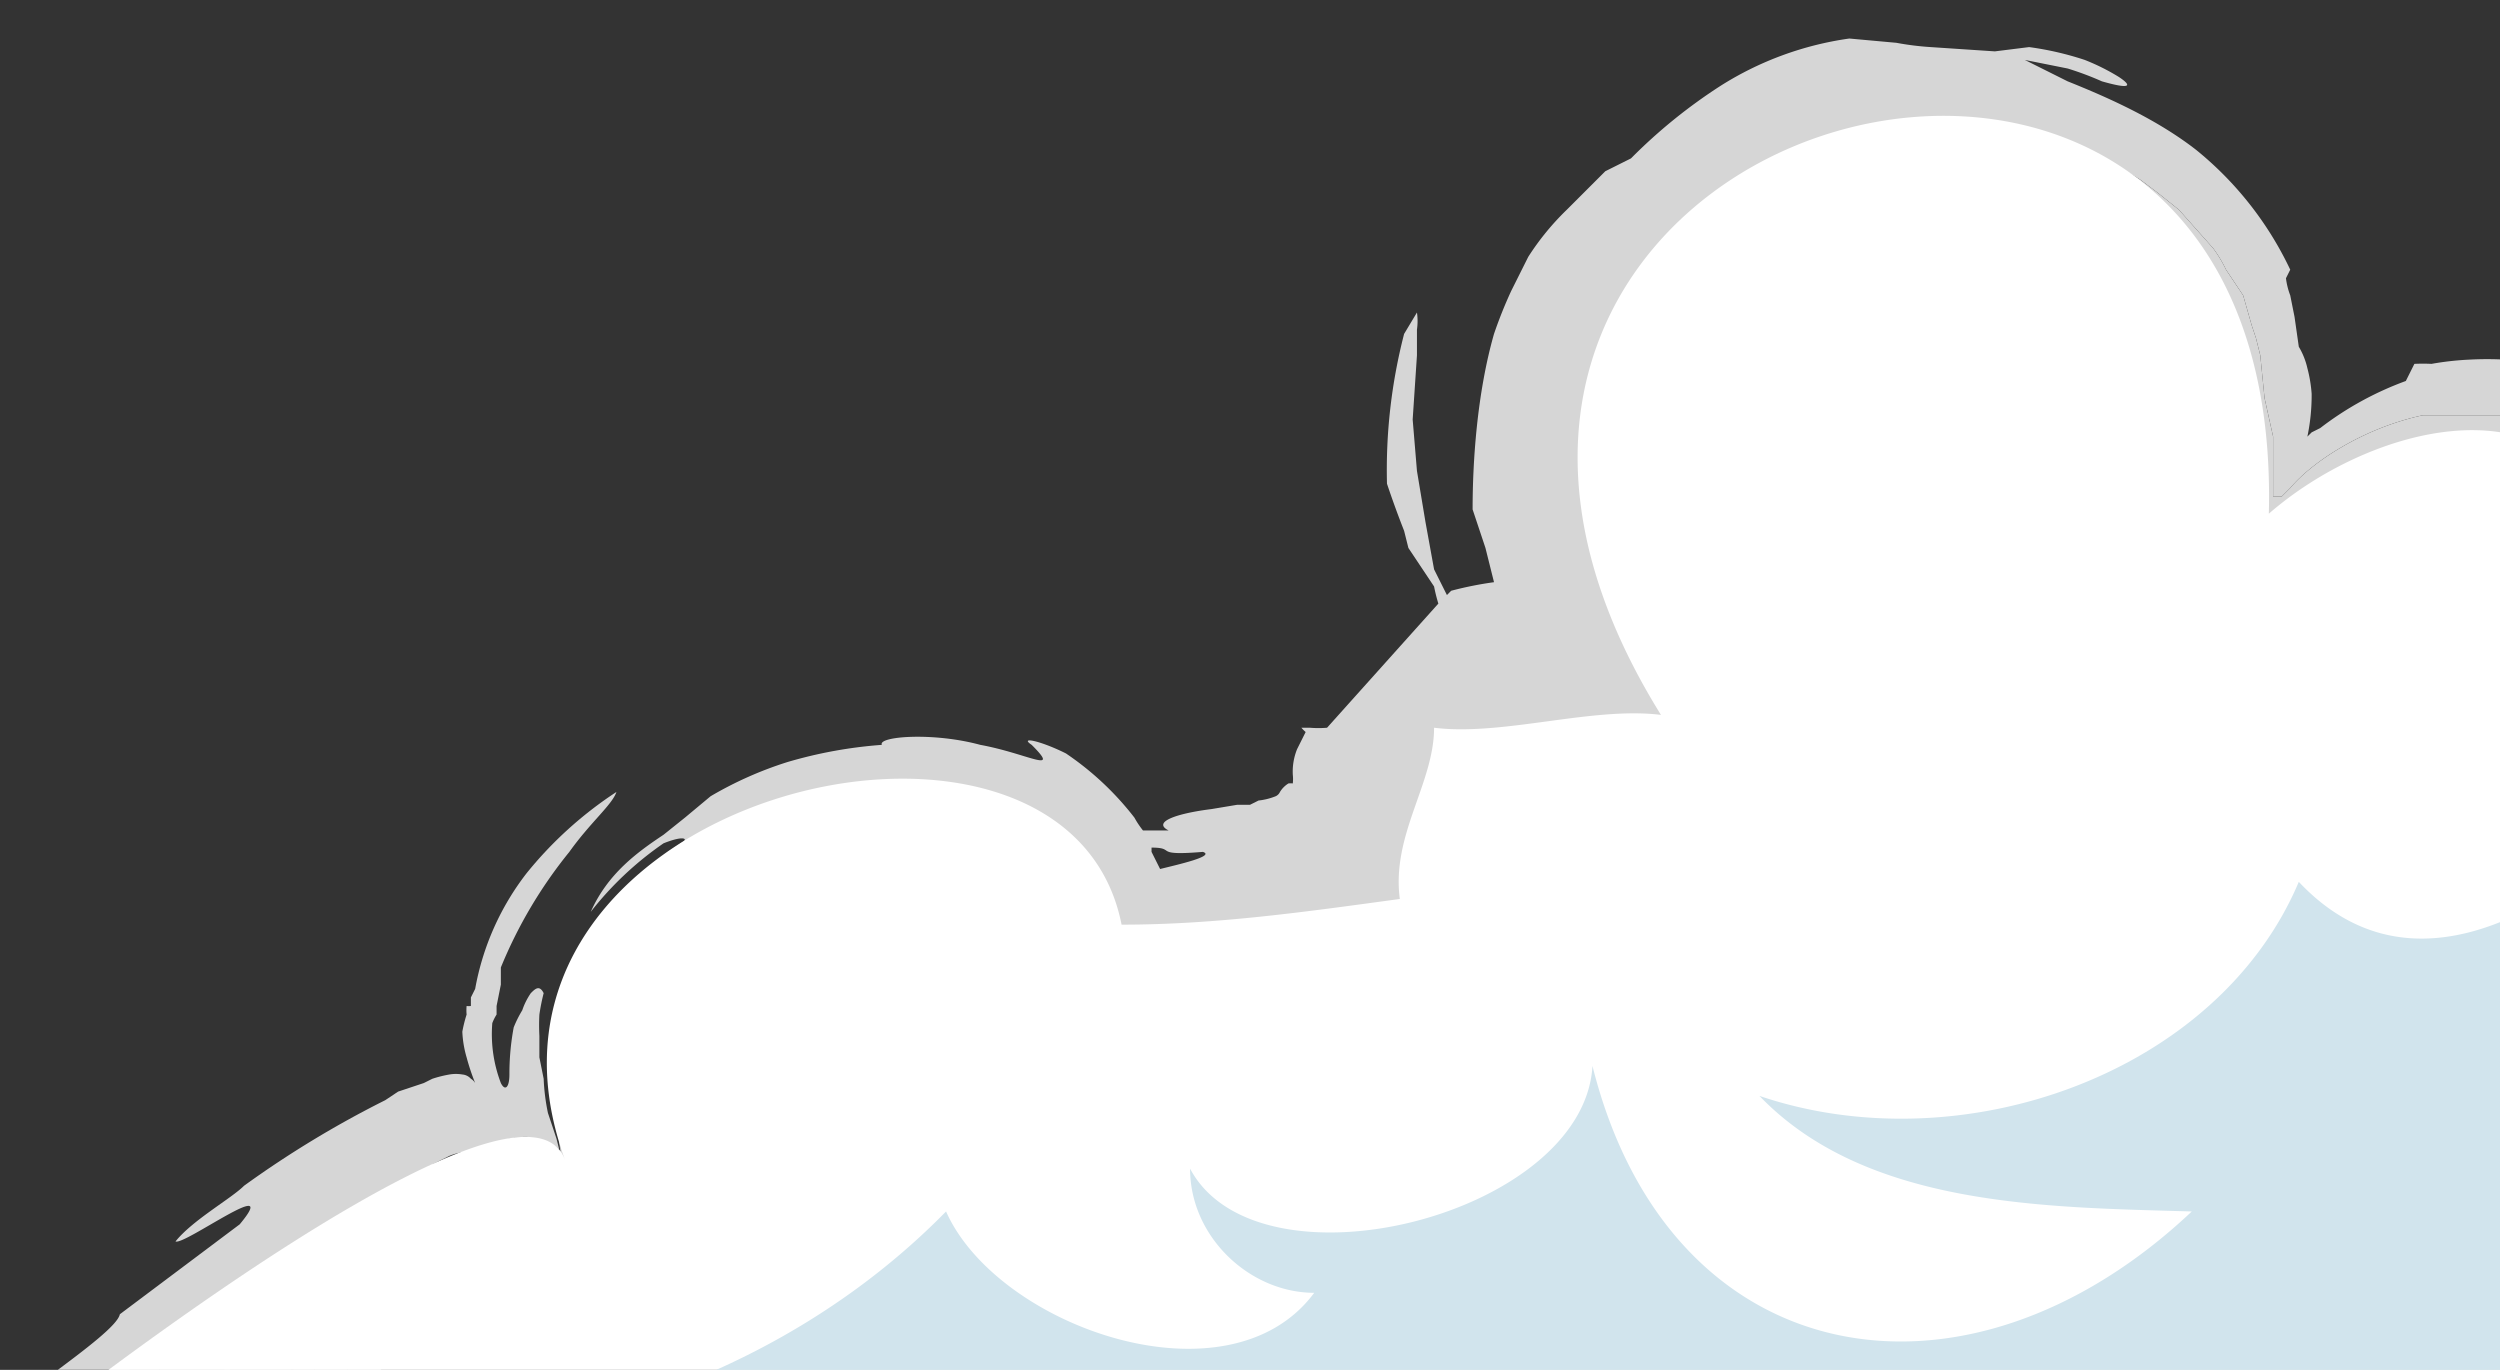
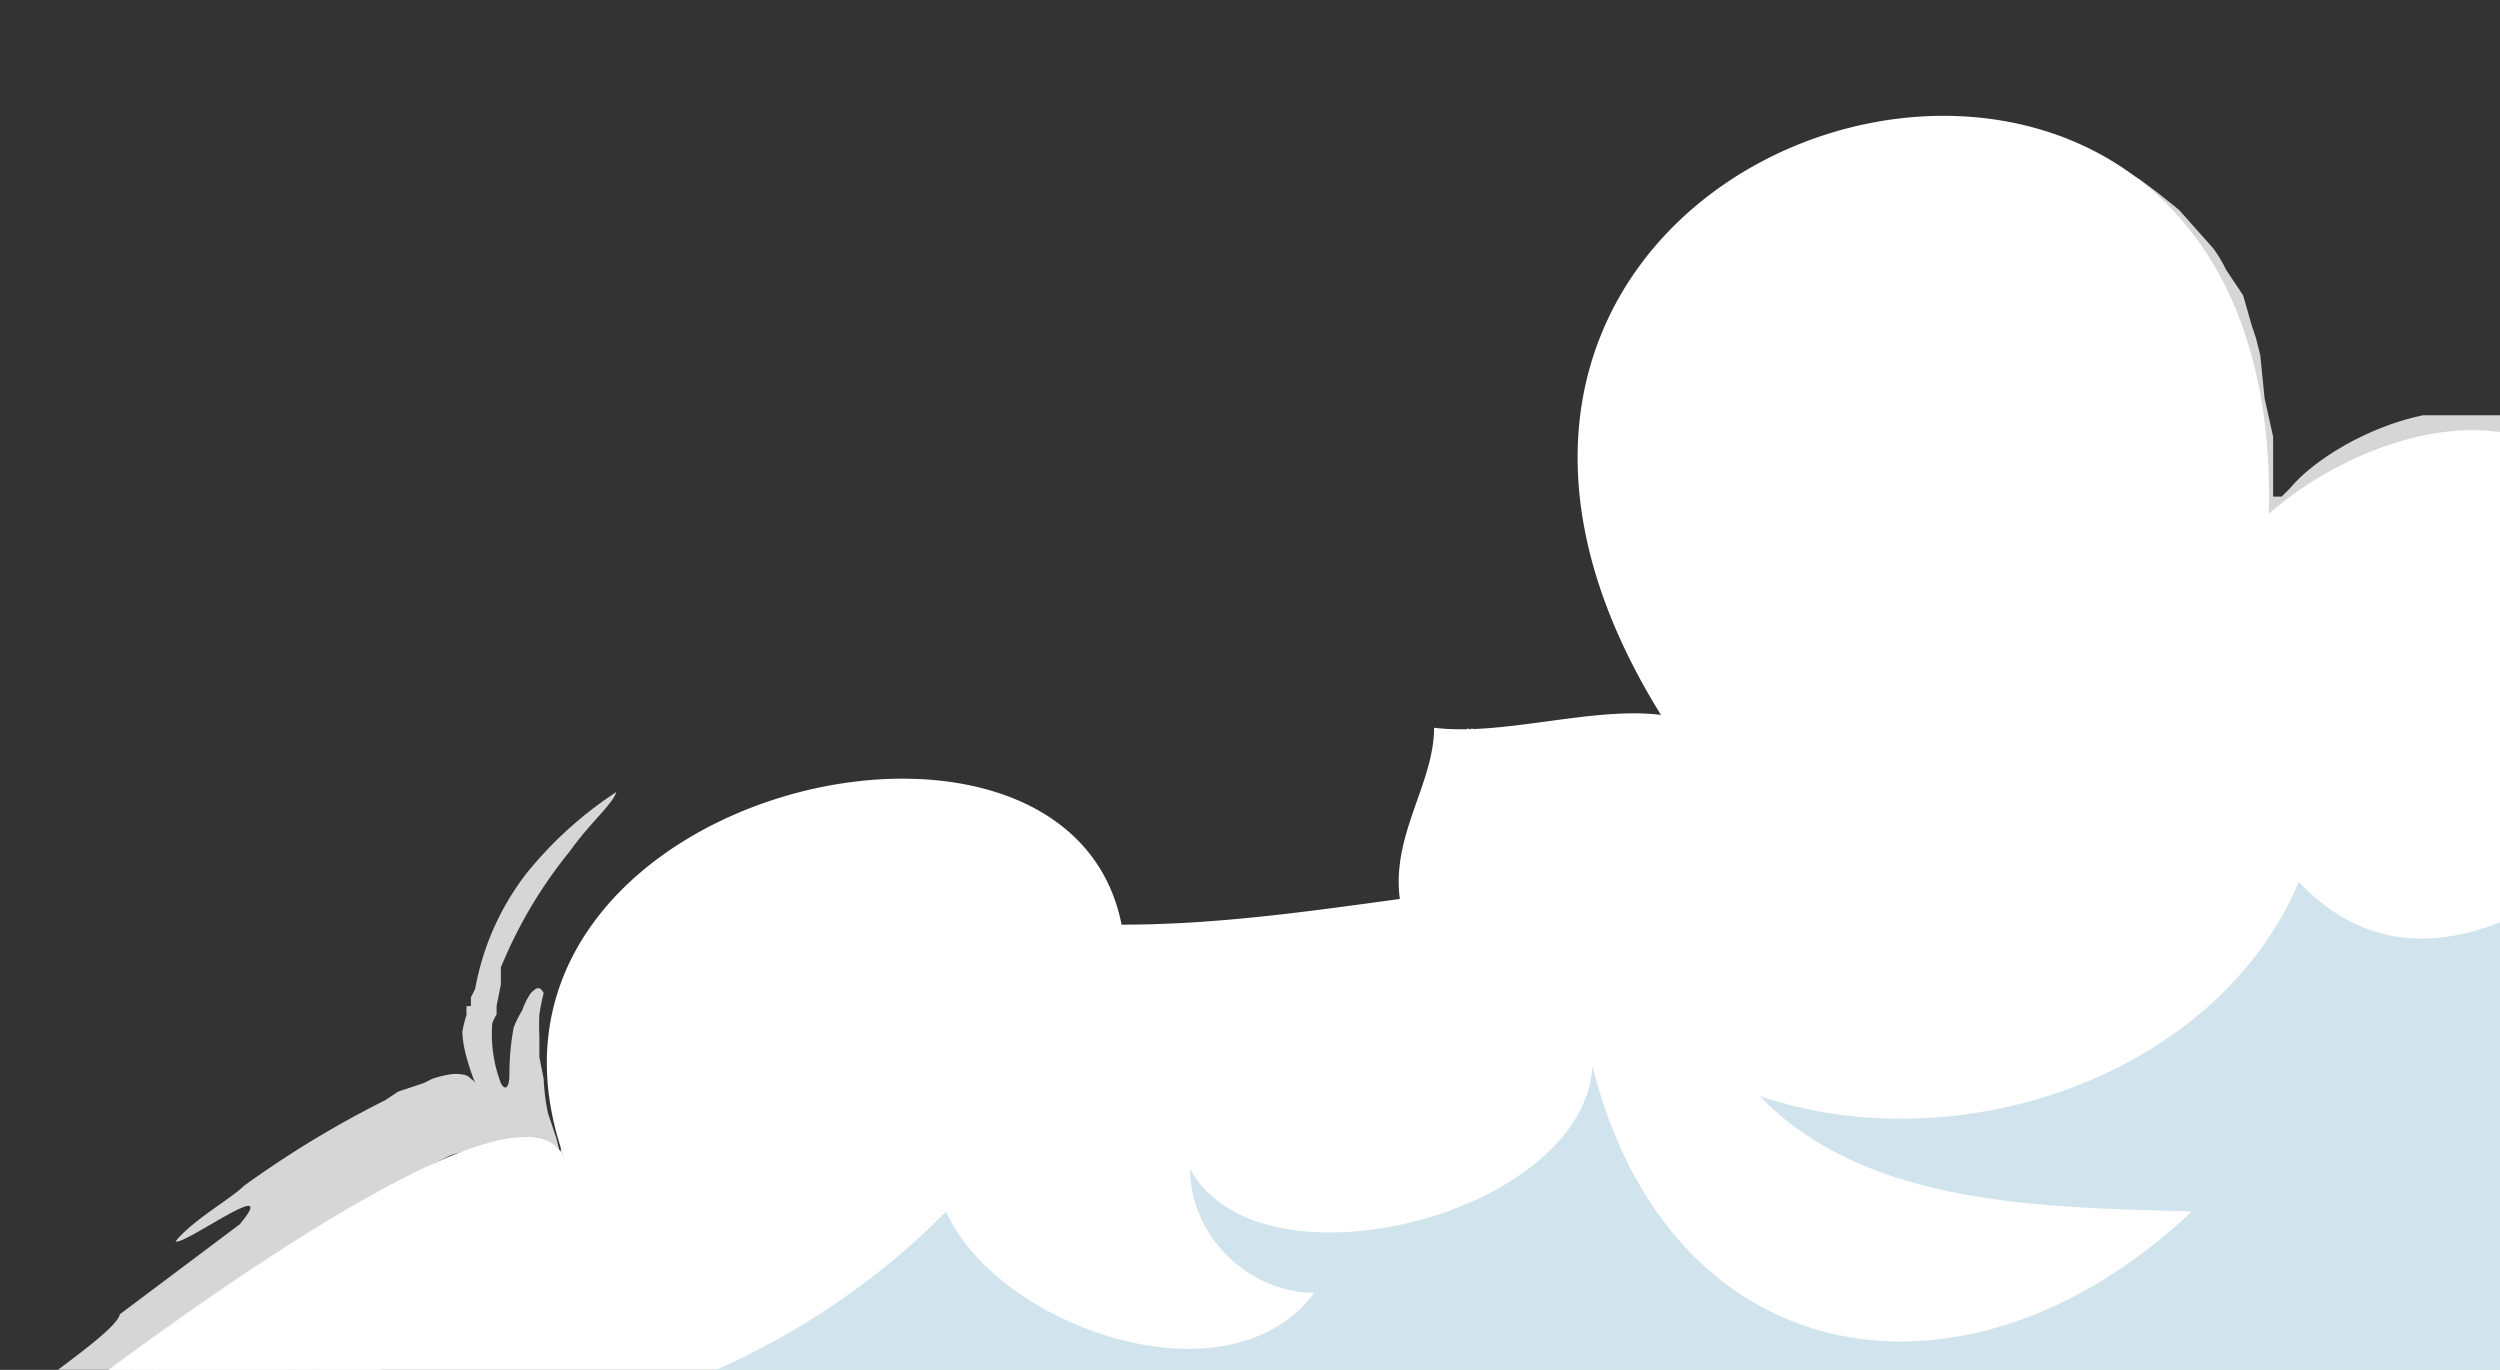
<svg xmlns="http://www.w3.org/2000/svg" width="584" height="320">
  <rect width="100%" height="100%" fill="#333333" stroke="none" />
  <defs>
    <clipPath id="a">
      <path fill="#fff" d="M0 0h584v320H0z" transform="translate(1435 1924)" />
    </clipPath>
    <clipPath id="b">
      <path fill="#fff" stroke="#707070" d="M0 0h704v320H0z" transform="translate(1315 1924)" />
    </clipPath>
  </defs>
  <g clip-path="url(#a)" transform="translate(-1435 -1924)">
    <g clip-path="url(#b)">
      <path fill="#fff" d="M1417 2278c-17 2-29 0-39-2l-11 5-13 6 715 1v-251a66 66 0 0 0-26 6c-14-30-55-19-78 1 4-160-229-93-142 47-16-2-37 5-53 3 0 13-10 25-8 40-22 3-43 6-65 6-13-66-161-30-130 55-11-30-140 74-150 83Z" />
      <g fill="#fff" opacity=".8">
        <path d="M2045 2269h-19l-11 4-13 2h-23l-33 3c4 4-30 1-49 1l-1 4-29 1c-12 3-25 3-39 3l-7 1-16-1c-12 1-4 4-8 5l-28-2-6-1 4-4 11-2 16-1c7-3-15-2-25-3l-3-1 17-3c18 0 13-3 33-2l3-2a638 638 0 0 0 20 0 20 20 0 0 1-4 2c-2 1-7 2-17 1 4 4-3 7-11 8 5 2 11 0 19 0h20l1-3 18 1 23-2c2-2 10-1 14-2 15-3 35-4 59-4l19 2c9-2 16-3 14-5h-6l-32-1h-13l-11 3c-8-2-25-2-38-3l-12-2h35l39 1 29-1c19 0 35-2 45 0l16 1Z" />
        <path d="m1980 2274-19-2c-24 0-44 1-59 4-4 1-12 0-14 2l-23 2-18-1-1 3h-20c-8 0-14 2-19 0 8-1 15-4 11-8 10 1 15 0 17-1a20 20 0 0 0 4-2h39c0-2 24 0 16-3 13 1 30 1 38 3l11-3h13l32 1h6c2 2-5 3-14 5Z" />
        <path d="m1551 2192-5 2h-2v6h-1a7 7 0 0 0-2 1 30 30 0 0 0-6 3l-18 13-33 20c-6 2-19 13-21 12l-17 14-24 1-14-1a434 434 0 0 1-41 18l-22 11 5 15 1-1 2-1a28 28 0 0 1 6-3 18 18 0 0 1 5 0 10 10 0 0 1 2-1 5 5 0 0 1 2-1 9 9 0 0 1 2-1l2-3a21 21 0 0 1-3-1 9 9 0 0 0-5 1 8 8 0 0 1-2 0 10 10 0 0 1-2 1l-1-1 5-3-5-1c-2 0-3 0 0-2a17 17 0 0 1 4 0 18 18 0 0 1 3 0 69 69 0 0 1 7 1c6 1 13 3 21 3l4 1h18l5-1a12 12 0 0 0 4-2l1-1 7-4 3-2h19c25 2 26-2 39-2l3 1h26l39-1 28 2c31-3 36 4 67 3l32 2c10 0 5-3 16-2l10 3 13-1a1552 1552 0 0 1 35-1l4-4 11-2 16-1c7-3-15-2-25-3l-3-1 17-3c18 0 13-3 33-2l3-2a638 638 0 0 0 20 0h39c0-2 24 0 16-3l-12-2-13 1h-19l-17 1h-16l-7 1c-1-4-18-3-37-4h-19l-23-2c-12 3-36 2-55 3l-29-2c-15 1-39 0-52 2-12-3-41-1-64-2-10 3-22-1-35 0l-33-1 7-4 5-5c0-1-5 2-2-3l6-4a76 76 0 0 1 8-2l3-2a638 638 0 0 1 44-29l6-3 2-1 2-1h2l1-1v-2l-2-9-1-1h1l1-1h2l8-2a24 24 0 0 1 7-1 5 5 0 0 1 2 0 6 6 0 0 0-3-1c-4-1-7 0-11 1Zm-137 93-11 1h-8l-7-1h-12 39Z" />
        <path d="M2071 2145c0-22 6-39 3-54 1-4 1-18 3-12v-20c-1-1-2 2-3-4l3-12-1-6v-8l-7 1a91 91 0 0 0-23 5 32 32 0 0 0-8-9 4 4 0 0 1-2 0 18 18 0 0 1-3-1l-8-3-6-1h-18c-14 3-26 11-31 17l-1 1-1 1h-2v1-15l-2-9-1-10-1-4-1-3-2-7-4-6a31 31 0 0 0-3-5l-8-9-5-4-4-3c-13-8-26-12-44-14a55 55 0 0 0-6 1 37 37 0 0 0-7 2l-7 1-7 2-8 2-8 3a58 58 0 0 0-6 4 29 29 0 0 0-5 4 41 41 0 0 0-4 4 8 8 0 0 0-2 3l-6 6a16 16 0 0 1-3 3c-2 1-3 1-5 5a68 68 0 0 1-4 8l-4 10a32 32 0 0 0-2 8v4a23 23 0 0 1 1 6l-1 3v3l-1 6a18 18 0 0 0 1 6 25 25 0 0 0 2 7h4v3a60 60 0 0 1 2 7l5 10 5 11a24 24 0 0 0 2 5l5 10-10-2c-5-2-15-1-21 0l-11 3-6 1h-6v-7l-3 3v2l-1 1h-2l-3 2 4 1v1l-3 8a61 61 0 0 0-3 8v4a24 24 0 0 0-1 4l-1 4v5l-6 2-10 2v1l-18 2-16 1-18 1-3 1-3-5a10 10 0 0 0-1-2 32 32 0 0 0-9-15 29 29 0 0 0-5-4c-1-2-4-4-7-5a21 21 0 0 0-8-2l-7-1-8 1h-14a63 63 0 0 0-15 5 99 99 0 0 0-16 7 79 79 0 0 0-13 10 54 54 0 0 0-10 14 37 37 0 0 0-2 4 24 24 0 0 0-2 5 23 23 0 0 0-1 4v1l-1 2a13 13 0 0 0 0 3l-4 8-1 4a17 17 0 0 0-1 3 23 23 0 0 0 0 5v6a1 1 0 0 0 1 0v-6l1-3 1-2v-2l2-4 1-1a20 20 0 0 1 1-2l2-5a12 12 0 0 1 0-3v-2a9 9 0 0 1 0-1v-2l2-3a17 17 0 0 1 1-4l2-3a65 65 0 0 1 10-13c4-4 9-8 18-10a84 84 0 0 1 10-5c4-2 1-2 8-5l7-1a43 43 0 0 1 12 0 41 41 0 0 1 6 0l2 1h3a44 44 0 0 1 14 5 31 31 0 0 1 10 6l3 4 3 4 1-1 1 5 3 8 6-1h1l23-1h12l13-1 5-1 10-4 6-2v-6a4 4 0 0 1 0-1c1-6 4-12 7-19a55 55 0 0 0 2-9l1-2h13l25-3 7 1 17 1-8-15-4-7a56 56 0 0 1-6-7l-3-9c1 1 2 0 2-1v-5l-1-4a25 25 0 0 1-1-5 37 37 0 0 0-2-8l-3-5a41 41 0 0 1-1-7l4-7 2-4a32 32 0 0 1 3-5v-5c0-1-1-2 1-7a39 39 0 0 1 4-5l2-3 2-3c0-1-3 0 0-4l6-6 8-4 7-4c5-2 5-3 5-5 1-1 2-2 11-4v3l8-1 8-1c2-2-3-3-2-6h6c-1 1 0 2 2 2h7c6 1 11 2 10 3a59 59 0 0 1 28 16l5 4 4 7 4 7a5 5 0 0 0-1 2 20 20 0 0 0-1 2l4 9a13 13 0 0 1 1 3v3l1 8a93 93 0 0 1-1 10v10c1 5 1 4 2 3s1-1 1 3v14h1a19 19 0 0 0 2 0c8-6 15-12 26-18l7-4 6-4c4-1 6-2 4-3a29 29 0 0 1 5-1l4-1 3-1a17 17 0 0 1 4 0l3-1 8 1c4 2 6 4 8 8 2 1 3 4 4 6l3 4 4-2c13-6 23-5 18-7a19 19 0 0 1 3 0 62 62 0 0 0-1 9l2 10-2 9v29l-1 35-3-1-2 16-3 29 1 6 3 11v22l2 23-4 12 1 23 3 3c1-12 4-14 7-20l1-10 3-2c1-14 1-27 3-34 1-18 2-21-1-33 3-25-3-17-4-33Z" />
        <path d="M1565 2192v1a5 5 0 0 1 1 1l-1-4c0 1 0 1 0 0l-2-6a48 48 0 0 1-1-8l-1-5v-5a47 47 0 0 1 0-5 48 48 0 0 1 1-5c-1-2-2-1-3 0a16 16 0 0 0-2 4 27 27 0 0 0-2 4 59 59 0 0 0-1 11c0 3-1 4-2 2a32 32 0 0 1-2-14 11 11 0 0 1 1-2v-2l1-5v-4a107 107 0 0 1 16-27c5-7 10-11 11-14a91 91 0 0 0-21 19 62 62 0 0 0-12 27l-1 2v2a4 4 0 0 1-1 0 11 11 0 0 0 0 2 32 32 0 0 0-1 4 25 25 0 0 0 1 6 52 52 0 0 0 2 6 3 3 0 0 0-1-1 3 3 0 0 0-2-1 9 9 0 0 0-3 0 28 28 0 0 0-4 1l-2 1-3 1-3 1-3 2a238 238 0 0 0-33 20c-3 3-12 8-16 13 2 1 25-16 15-4l-28 21c-1 5-29 22-38 32l-5 4-4 4-1 1h-2l-3 1h-7a123 123 0 0 1-17 0l-19 8-6 3a47 47 0 0 1 12 0l3 1h-11l-5-1-22 11 28-1c2 1 9 2 6 3l19 2h38c7-3-13-2-19-3l-2-2h41c-10 5 30 2 45 3l13-2c-5 0-3-2-16-2-8 0-20 0-15-2 4-2 19 0 29-1l7-2 32 1a45 45 0 0 1 6 3h13l32-1h4l34 3h10a16093 16093 0 0 1 32 0l13-3 1-1-32-2c-31 1-36-6-67-3l-28-2-39 1h-26l-3-1c-13 0-14 4-39 2h-40 3l2-1 1-1 3-2 4-2 3-3a27 27 0 0 1 6-7l8-6 18-14c2 1 15-10 21-12l33-20 18-13a30 30 0 0 1 6-3 7 7 0 0 1 2-1h1v-6h2l5-2c4-1 7-2 11-1a6 6 0 0 1 3 1 6 6 0 0 1 1 1v1a6 6 0 0 0-1-2Zm-4-2c-4-1-8 0-13 2l-3 1h-1l-1 1-1 1v2h-2l-3 2-1-3 4-2a15 15 0 0 1 4-1 61 61 0 0 1 6-2c4-1 7-2 11-1a8 8 0 0 1 4 2 7 7 0 0 0-4-2Z" />
-         <path d="M2089 2178a85 85 0 0 0-3-13c2-24-3-7-3-30l1-19-3-1c-1-36 5-10 6-30s-4-3-4-17c2-8 3-19 3-31l1-17h-18a72 72 0 0 0-19 3 22 22 0 0 0-3-3l-4-3a46 46 0 0 0-4-3 46 46 0 0 0-9-4 67 67 0 0 0-10-2 78 78 0 0 0-8 0 69 69 0 0 0-9 1 40 40 0 0 0-4 0l-2 4a75 75 0 0 0-20 11l-2 1-1 1a47 47 0 0 0 1-10 32 32 0 0 0-1-6 17 17 0 0 0-2-5l-1-7-1-5a17 17 0 0 1-1-4l1-2a80 80 0 0 0-22-28c-9-7-20-12-30-16l-10-5 10 2a71 71 0 0 1 8 3c7 2 7 1 4-1a50 50 0 0 0-8-4 72 72 0 0 0-13-3l-8 1-15-1a66 66 0 0 1-8-1l-11-1a76 76 0 0 0-30 11 124 124 0 0 0-21 17l-6 3-9 9a61 61 0 0 0-9 11l-4 8a105 105 0 0 0-4 10c-4 14-5 30-5 41l3 9 2 8a84 84 0 0 0-10 2l-1 1-3-6-2-11-2-12-1-12 1-15v-6a14 14 0 0 0 0-4l-3 5a127 127 0 0 0-4 35 226 226 0 0 0 4 11l1 4 6 9a39 39 0 0 0 1 4l-26 29a24 24 0 0 1-4 0h-2a10 10 0 0 0 1 1l-2 4a14 14 0 0 0-1 6 9 9 0 0 1 0 2 12 12 0 0 0-1 0 6 6 0 0 0-2 2 2 2 0 0 1-1 1 15 15 0 0 1-4 1l-2 1h-3l-6 1c-8 1-14 3-10 5h-6a21 21 0 0 1-2-3 69 69 0 0 0-16-15c-6-3-11-4-8-2 7 7-1 2-12 0-11-3-24-2-23 0a105 105 0 0 0-22 4 87 87 0 0 0-18 8l-6 5-5 4c-6 4-13 9-17 18a77 77 0 0 1 17-16c5-2 6-1 4 0a37 37 0 0 1-3 2l-4 4c-6 5-11 12-4 7a80 80 0 0 0-10 15 64 64 0 0 0-4 8l-1 3v2l-1 3a13 13 0 0 0 0 3l-2 9a43 43 0 0 0-1 4l1 4 1 9v1a3 3 0 0 0 0-1v-5a23 23 0 0 1 0-5 17 17 0 0 1 1-3l1-4 4-8a13 13 0 0 1 0-3l1-2v-1a23 23 0 0 1 1-4 24 24 0 0 1 2-5 37 37 0 0 1 2-4 54 54 0 0 1 10-14 79 79 0 0 1 13-10 99 99 0 0 1 16-7 63 63 0 0 1 15-5h14l8-1 7 1a21 21 0 0 1 8 2c3 1 6 3 7 5a29 29 0 0 1 5 4 32 32 0 0 1 9 15 10 10 0 0 1 1 2l3 5 3-1 18-1 16-1 18-2v-1l10-2 6-2v-5l1-4a24 24 0 0 1 1-4v-4a61 61 0 0 1 3-8l3-8 1-4 3 1h7l3-1 6 10 3-4-4-7 6-1 1 3 3-4 2-1-3 6v2l1 1 5-9 15 1 10 2-5-10a24 24 0 0 1-2-5l-4-9 6-8h-3a5177 5177 0 0 1-5 4l3-5h-6a18 18 0 0 1-1-3v-1a53 53 0 0 1 10-1l3-5h-6a55 55 0 0 0-6 0h-3v-3h-4a25 25 0 0 1-2-7 18 18 0 0 1-1-6l1-6v-3l1-3a23 23 0 0 0-1-6v-4a32 32 0 0 1 2-8l4-10a68 68 0 0 0 4-8c2-4 3-4 5-5a16 16 0 0 0 3-3l6-6a8 8 0 0 1 2-3 41 41 0 0 1 4-4 29 29 0 0 1 5-4 58 58 0 0 1 6-4l8-3 8-2 7-2 7-1a37 37 0 0 1 7-2 55 55 0 0 1 6-1c18 2 31 6 44 14l4 3 5 4 8 9a31 31 0 0 1 3 5l4 6 2 7 1 3 1 4 1 10 2 9v15-1h2l1-1 1-1c5-6 17-14 31-17h18l6 1 8 3a18 18 0 0 0 3 1 4 4 0 0 0 2 0h1l-3 2 7 2a40 40 0 0 1 3 5l5-2 8 3-2-4a92 92 0 0 1 12-2l7-1v8l1 6-3 12c1 6 2 3 3 4v20c-2-6-2 8-3 12 3 15-3 32-3 54 1 16 7 8 4 33 3 12 2 15 1 33-2 7-2 20-3 34l-3 2-1 10h-2l-5 20 4 11c1 1 2-10 3-6a20 20 0 0 0 2 4l1 1v-13l3-10 2-15a82 82 0 0 0 6-8c2-2 1-19 1-28l3-12 3 3-1-26Zm-383-51-2-4v-1c6 0 0 2 12 1 3 1-6 3-10 4Z" />
        <path d="M1364 2302a10 10 0 0 1 2-1 5 5 0 0 1 2-1 9 9 0 0 1 2-1l2-3a21 21 0 0 1-3-1 9 9 0 0 0-5 1 8 8 0 0 1-2 0 10 10 0 0 1-2 1l-1-1 5-3-5-1c-2 0-3 0 0-2a17 17 0 0 1 4 0 18 18 0 0 1 3 0 69 69 0 0 1 7 1c6 1 13 3 21 3l4 1h18l5-1a12 12 0 0 0 4-2l1-1 7-4 5-4 4-3a20 20 0 0 1 2-5c15-13 9-4 26-16l5-5c0-1-5 2-2-3l6-4 11-4a638 638 0 0 1 44-29l6-3 2-1 2-1h2l1-1v-2l-2-9-1-1h1l1-1h2l8-2a24 24 0 0 1 7-1c2 0 3 1 3 2a3 3 0 0 1 0 1h1v-6l1-3 1-2v-2l2-4 1-1a20 20 0 0 1 1-2l2-5a12 12 0 0 1 0-3v-2a9 9 0 0 1 0-1v-2l2-3a17 17 0 0 1 1-4l2-3a65 65 0 0 1 10-13c4-4 9-8 18-10a84 84 0 0 1 10-5c4-2 1-2 8-5l7-1a43 43 0 0 1 12 0 41 41 0 0 1 6 0l2 1h3a44 44 0 0 1 14 5 31 31 0 0 1 10 6l3 4 3 4 1-1 1 5 3 8 6-1h1l23-1h12l13-1 5-1 10-4 6-2v-6a4 4 0 0 1 0-1l7-19a55 55 0 0 0 2-9l2-5 1-6-10 8a109 109 0 0 0 21 1l25-3 7 1 17 1-8-15-4-7a56 56 0 0 1-6-7l-3-9c1 1 2 0 2-1v-5l-1-4a25 25 0 0 1-1-5 37 37 0 0 0-2-8l-3-5a41 41 0 0 1-1-7v-3a46 46 0 0 1 4-3 74 74 0 0 1 3-8 20 20 0 0 1 2-2v-5c0-1-1-2 1-7a39 39 0 0 1 4-5l2-3 2-3c0-1-3 0 0-4l6-6 8-4 7-4c5-2 5-3 5-5 1-1 2-2 11-4v3l8-1 8-1c2-2-3-3-2-6h6c-1 1 0 2 2 2h7c6 1 11 2 10 3a59 59 0 0 1 28 16l5 4 4 7 4 7 2 8 1 5a53 53 0 0 1 0 6c4 17 0 8 0 18v10c1 5 1 4 2 3s1-1 1 3v14h1a19 19 0 0 0 2 0c8-6 15-12 26-18l7-4 6-4c4-1 6-2 4-3a29 29 0 0 1 5-1l4-1 3-1a17 17 0 0 1 4 0l3-1 8 1c4 2 6 4 8 8 2 1 3 4 4 6l3 4 4-2c13-6 23-5 18-7a23 23 0 0 1 6-1l-3-3-1 13 2 10-2 9v29l-1 35-3-1-2 16-3-4a12221 12221 0 0 0-2-49h-1l1-29-3-4 1-19c-1-6-2-2-3-4v-2l21 20h-3a15 15 0 0 0-3 1 31 31 0 0 0-4 0v-4l5-1 5-1-16-15 16 15-5-4a64 64 0 0 0-17 6l-9 5-7-10a19 19 0 0 0-7-8 10 10 0 0 0-6 0 47 47 0 0 0-10-1l-2 1h-2a22 22 0 0 0-5 2 56 56 0 0 0-6 2l-5 3-22 14a202 202 0 0 0-16 12 9 9 0 0 0-3 0 19 19 0 0 1 2 2l17-11a371 371 0 0 1-20 18l-2-2-1-2v-9c-1 9-3-3-4-1a151 151 0 0 0 0-17l-1-11-2-12c0-4 0-11-2-15h-2l-4-8a44 44 0 0 0-12-17 41 41 0 0 0-14-8h-2l-2-1h-3l-4-1a60 60 0 0 0-24 3 69 69 0 0 0-10 3l-6 3-3 3a8 8 0 0 0-3 3l-4 7a48 48 0 0 0-11 19c-3 7-2 14-2 18v9a59 59 0 0 1 5 11l4 8 7 12 25 47-51-8c-3-1-10 0-19 1h-6l-8 1-9 1-10-1 29-26-1 10-1 4-1 5-1 4a7 7 0 0 1-1 2l-2 3-13 22v1l-1 4-5 4a229 229 0 0 0-13 7 175 175 0 0 0-21 4h-5l-4 1h-9l-20 2-21 1-5-22a15 15 0 0 0-3-6 16 16 0 0 0-6-5 9 9 0 0 1-3 1 34 34 0 0 0-8-3 69 69 0 0 0-14 0 68 68 0 0 0-13 6 73 73 0 0 0-11 4l-3-1a133 133 0 0 0-15 14 27 27 0 0 0-5 6 30 30 0 0 0-1 4l-1 2 1 8-8 5a348 348 0 0 1-2 0l-1 1-3 2-3 2a14 14 0 0 0-2 2l-2 4-2 2v2-1l-3-2h-1l-16 4h-1l-1 1 3 12 1 3-2 1-2 1a138 138 0 0 0-25 13l-17 17 9-3a227 227 0 0 1-20 15l-8 5-12 11-8 4-11 9-14 12-9 6-2 1h-2l-5 2-2 1-16-1h-7l-6-1-17-3h-5a17 17 0 0 0-4 0Z" />
        <path d="M1467 2243c-20 10 2-6 4-6Zm571 31-23-1 11-4h16l9 3-13 2Zm-221 17-16 2-14 2-12-1-13 1a44 44 0 0 1-6-2l9-2a17 17 0 0 0 4-1l28 2c4-1-4-4 8-5l16 1a20 20 0 0 1-4 3Zm-105 11c-12-2-29 1-35-2v-1l20-3h19l3 2-7 4Zm-66 6-6-2 4-3 13-1 8 3c2 2-13 2-19 3Zm-4-10-16-2c-10 2-17 1-23 1l-26 1-19-1h-16c-7-1-28 0-35-2-5 0-3-2-16-2-8 0-20 0-15-2 4-2 19 0 29-1l7-2 32 1a45 45 0 0 1 6 3h13l32-1h4l34 3h10l-1 4Zm-71 25-4-1 2-4c5-1 9-2 16-1l9 4-23 2Zm-110-32 16-15 3-2a5 5 0 0 0 0 1 16 16 0 0 0-1 4c-2 4-15 13-18 13v-1Zm47-53c7-5 6-6 9-9l3-2a269 269 0 0 1 25-13l2-1 2-1-1-3-3-12h1l1-1 16-4h1l3 2-3-1a26 26 0 0 0-5 1l-9 2-4 2v1l1 3 2 8 3 7v1h-1a48 48 0 0 0-6 2 23 23 0 0 0-4 1l-6 5c-8 3-10 5-12 7l-4 3-7 5-9 3 5-6Zm128-92-4 4c-4 1-5 2-6 1a13 13 0 0 0-5 0 62 62 0 0 1 15-5Zm65 32 28-1h4l31-4 12-13 5-5 3-5 18-24a47 47 0 0 0 3-5 40 40 0 0 0 1-4l1-2 1-4 1-4 1-2v-2l1-10-46 41a53 53 0 0 1 8 1h-8l47-42a103 103 0 0 1 0 11 22 22 0 0 1-1 3v2l-1 4v2l-1 2-1 3v2a4 4 0 0 1-1 1l-2 4-19 25-4 5-5 7-10 14a194 194 0 0 1-21 1h-18a12601 12601 0 0 0-30 3l-73-23 31-10a17 17 0 0 0 3-1 3 3 0 0 0 1 0l38 31Z" />
-         <path d="m1709 2175 21-2 14-3 18-1 12-12 6-6a489 489 0 0 0 5-9l4-6 9-12 2-3a13 13 0 0 0 1-3l1-3v-4a82 82 0 0 0 2-8l1-10-39 35a105 105 0 0 0 14 0h13a179 179 0 0 0 16-2h6a3 3 0 0 1 1 0l2-1 60-2-26-49-5-10c-5-10-8-19-9-28v-3a11 11 0 0 1 0-3v-1l1-3a17 17 0 0 1 2-2c-1-4 3-9 3-13l1-2 5-6 6-5a19 19 0 0 1 3-3l4-2 3-1 2-1h2l4-1h5a11 11 0 0 0-1 3 51 51 0 0 0-17 8 39 39 0 0 0-12 12 34 34 0 0 0-3 8 44 44 0 0 0-1 17l3 9 1 4 2 5 7 14 26 51-67 12a6 6 0 0 1-1 0h-2a15 15 0 0 0-2 0 21 21 0 0 1-6 1l-4 1h-29a53 53 0 0 0-8-1l46-41-1 10v2l-1 2-1 4-1 4-1 2a40 40 0 0 1-1 4 47 47 0 0 1-3 5l-18 24-3 5-5 5-12 13-31 4h-4l-28 1 8-3Z" />
        <path d="m1851 2056-2-5-1-4-3-9h2l1 9 2 4 1 5Zm-5-35a34 34 0 0 1 3-8c1 4-1 5-2 8Zm72-13 1 1 1 1a6 6 0 0 1 0 1l1 2 1 6 2 7 1 9v20l1 20v8l-1 7-1-12-1-12a74675 74675 0 0 1-2-34v-3a11 11 0 0 0-1-3l-1-4-2-9v-2a2 2 0 0 0-1 0v-1l-1-1Zm135 268c-10 0-13-1-15-2l13-2 7 1a22 22 0 0 0-5 3Zm-266 19c-8 2-22 2-29 1a21 21 0 0 1 4-1l13-1 12 1Zm-216 28c-9 3-23 2-30 1a53 53 0 0 0-6-2c9-1 26-2 32 0l4 1Zm274-285a44 44 0 0 1 1-17h1a3 3 0 0 1 1 1 4 4 0 0 1 0 2 19 19 0 0 0 1 2 14 14 0 0 1-2 6 22 22 0 0 0 0 2v2l-1 1 1 1Zm34-48 8-1a37 37 0 0 1 12 3v2a9 9 0 0 0-3-1 20 20 0 0 0-3 0h-4l-1 1h-5a28 28 0 0 1-5-1 11 11 0 0 1 1-3Z" />
        <path d="M1913 2001a18 18 0 0 0 1 1l1 2 2 2 1 2-3 1a21 21 0 0 0 0-2l-1-2-1-2a16 16 0 0 1-1-1Zm145 272-7-1-9-3h23c10 2 3 3-7 4Zm-199-6h-9l-17 1h-16l-7 1c-1-4-18-3-37-4h-19l-23-2-3-1h33v-2l32-1c8 2 17 2 29 3h32c10 0 7 2 15 5h-10Zm-101 29h-7c-7 3-21 2-32 2l-3-2 20-1a68 68 0 0 0 7-2h13a44 44 0 0 0 6 2 21 21 0 0 0-4 1Zm-47-4-23-1 1-1c10 0 5-3 16-2l10 3a26 26 0 0 0-4 1Zm-50 6h-19l1-4 19 1-1 3Zm-145-24c-5 2-2 3-7 2-17 1-8-3-6-3l13 1Zm-31-3a16 16 0 0 1 7-3c11 0 7 2 8 4l-15-1Zm-68-2-20-1-20 9h22c8 0 16 0 14-2 16 0 15-2 29-1 4 0 7 0 6 1 12 0 19-1 17-3-16-1-46 1-48-3Zm-72 23 5 15 1-1-5-14h-1Zm8 13-2 1 1 4 2-2a22 22 0 0 1 2-1 16 16 0 0 0 2-1l2-1a26 26 0 0 0 4-3 18 18 0 0 0-5 0 28 28 0 0 0-6 3Z" />
        <path d="M1519 2236c4-6 10-7 16-10l6-5a23 23 0 0 1 4-1 48 48 0 0 1 6-2l-2 1-1 1-2 1-3 4-5 2-8 5-11 4Zm380-244 4 1h4l4 3 1 2 1 3-1 1a27 27 0 0 0-13-8Zm34 23 2-1c2 4 2 11 2 15l2 12 1 11a151 151 0 0 1 0 17c1-2 3 10 4 1v9l1 2 2 2a374 374 0 0 0 20-18l-17 11a19 19 0 0 0-2-2 9 9 0 0 1 3 0 202 202 0 0 1 16-12l22-14 5-3a56 56 0 0 1 6-2 22 22 0 0 1 5-2h2l2-1a47 47 0 0 1 10 1 10 10 0 0 1 6 0 19 19 0 0 1 7 8l7 10 9-5a64 64 0 0 1 17-6l5 4-16-15 16 15-5 1-5 1v4a31 31 0 0 1 4 0 15 15 0 0 1 3-1h3l-21-20v2c1 2 2-2 3 4l-1 19 3 4-1 29h1l1 36 1 13 3 4-3 29 1 6 3 11v22l2 23-4 12a22 22 0 0 1-3-5l-1 16a10 10 0 0 1-2 3l-2 12-3-10-6 5v-10l4-11 2 6 1-6 1-19 2-9-1-10v-13l-4-10v-3l-2-1v-13c1-3 1-10-1-23v-45c0-6-2-2-3-4a20 20 0 0 1 0-3l-1-23v-38l31 30a35 35 0 0 0-14 3l-19 8-21-22a2 2 0 0 1 0-1v-1l-1-1-1-1a6 6 0 0 0-2 0h-2a6 6 0 0 0-1 0 4 4 0 0 0-1 0h-1a24 24 0 0 0-3 0 53 53 0 0 0-6 1l-4 2-3 3-7 5-15 12c4-2-2 3-8 8s-12 11-10 11l-6 5-10 7-1-5v-7l1-16v-41l-2-22Z" />
-         <path d="m2058 2251 1 23c0 15-2 5-3 5l-2-17 1-16a22 22 0 0 0 3 5Zm-322 44-20 1h-3a13 13 0 0 1-2-4 26 26 0 0 1 4-1l13-1h6l9 3a68 68 0 0 1-7 2Zm25-33-30 1-3-1-22-1c-5 2-16 2-23 2l-22-1-13 1-9-2h-16l-23-1a20 20 0 0 0 4-2l19 2c-1-3-11-3-19-3l1-2 26-1 22 1 32 2-10 2 9 2 19-1a20 20 0 0 1 4-2h22l32 2v2Z" />
        <path d="m1703 2260-19 1-9-2 10-2 22 1a20 20 0 0 0-4 2Zm-99-3 1-2h-32c-23 0-41-2-61-1l-23 1c-8 0-14 2-22-2h-41l-9 5h3v-1l26 2h3l68-1h16l16 2h51a20 20 0 0 0 4-2l19 2c-1-3-11-3-19-3Zm-257 34 7 21-7-21Z" />
        <path d="M1421 2309v-3l5-2h2l2-1 9-6 14-12 11-9 8-4a78 78 0 0 1 8-3 596 596 0 0 1 36-25c5-5 15-11 14-12l8-5 5-2 6-3h2l2-1v-1l-5-16-2-4a9 9 0 0 1 0-1l2-1 8-3a48 48 0 0 1 9-2 3 3 0 0 1 2 1v1l2-3a13 13 0 0 1 2-3l3-2h1l1-1 3-1 4-3 12-6v-2l-1-2v-4a10 10 0 0 1 0-2l2-3a33 33 0 0 1 11-12 46 46 0 0 1 4-3l2-2 2-1 4-2a70 70 0 0 1 14-6 65 65 0 0 1 9 0 55 55 0 0 1 12-1 21 21 0 0 1 7 4 8 8 0 0 1 5 2 12 12 0 0 1 2 4l11 26 19-2 12-2a128 128 0 0 1 14-1l8-1h2a11 11 0 0 1 1 0v1l25-2c9-8 17-16 14-11a183 183 0 0 0-13 13l-17 3-7 1h-5l-8 1h-11a115 115 0 0 0-14 2h-1l-14 2-20-29-2-2s0-2-2-3c-3-2-9-3-14-2a36 36 0 0 1 8 3 17 17 0 0 1 3 1l1 1a6 6 0 0 0 0 1l-2 2-8-2a52 52 0 0 0-12 0 62 62 0 0 0-15 5 47 47 0 0 0-14 9l-1 1-3 5v8a19 19 0 0 0 0 2l1 3-9 3-5 2-3 1-6 3-3 1-2 1a75 75 0 0 0-7 3l-2 2a1 1 0 0 0 0-1 4 4 0 0 0-1 0l-18 6h-1v1l1 2 2 6 4 11 2 5 1 2v1l-4 1-2 1-6 2 5-4h1a8 8 0 0 1 2-1l1-1 2-1v-1l-1-2-2-5-4-10-2-5v-2l1 4 3 7 5 13-5 2-5 1c-9 5-13 10-21 16-9 8-32 24-45 32l-3 1-10 6-15 11-4 3-6 5-11 6-10 4v-2Zm360-170 12-17 2-4 2-3 1-3 1-4 1-4a48 48 0 0 0 1-4v-7l-35 31h24l5-1 9-1h7c0-2 6-1 8-1l55-5-26-40a10 10 0 0 0-1-2c-5-8-3-8-6-16l-4-2-2-8-1-5-1-5-1-4a11 11 0 0 1-1-4 11 11 0 0 1 0-5 6 6 0 0 1 3-2l1-4 1-3 1-3 1-3a32 32 0 0 1 2-4 28 28 0 0 1 3-5l2-2 2-3a42 42 0 0 1 6-4 22 22 0 0 1 4-2l4-1a64 64 0 0 1 8-7h8a68 68 0 0 1 11-1 23 23 0 0 1 4-2l4 1h3l2 1h2l3 1 11 7a49 49 0 0 1 0 7 14 14 0 0 0-3-3l-1-1-2-2a25 25 0 0 0-2-2l-3-1a9 9 0 0 0-3-1 12 12 0 0 0-3-1 6 6 0 0 0-2 1 15 15 0 0 1-3 0 15 15 0 0 1-3-1 13 13 0 0 1-2-1l-3-1a49 49 0 0 0-10 3l-7 1-3 1-4 1a41 41 0 0 0-5 4l-4 4a28 28 0 0 0-4 3l-1 2-1 1a29 29 0 0 0-2 3 17 17 0 0 0-1 3l-1 2c0 4-4 9-3 13a17 17 0 0 0-2 2l-1 3v1a11 11 0 0 0 0 3v3c1 9 4 18 9 28l5 10 26 49-60 2-2 1a3 3 0 0 0-1 0h-10c1 1-1 1-5 2h-20a97 97 0 0 1-14 0l39-35-1 10-2 8v4l-1 3a13 13 0 0 1-2 3l-2 3-8 12-1-2-5 7-3 5-1 2a19 19 0 0 0 0-2l2-7Z" />
        <path d="m1929 2006 1 9v4l1 3v3l-3-6a34 34 0 0 0-2-3v4l1 5v5a40 40 0 0 0 1 5l1 17v20l-3 3-1-20v-20l-1-9-2-7-1-6-1-2a6 6 0 0 0 0-1l-1-1-1-6-1-3-2-3 2-1a14 14 0 0 0-3-3l-1-1-2-2 3-1a23 23 0 0 1 3 0 44 44 0 0 1 12 17Z" />
        <path d="m1933 2015 2 22v24l-2-15-2-16v-8l-1-3v-4l-1-9Zm18 79c-2 0 4-6 10-11s12-10 8-8l15-12 7-5 3-3 4-2a53 53 0 0 1 6-1 24 24 0 0 1 3 0h1a4 4 0 0 1 1 0 6 6 0 0 1 1 0h2a6 6 0 0 1 2 0l1 1 1 1a8 8 0 0 1-2 1l-2 1a13 13 0 0 1-1 0 4 4 0 0 0-1 0h-1l-1 1h-3a23 23 0 0 0-4 2l-7 4-31 22-12 9Zm89 7c3-5 4 9 5 21a12 12 0 0 0-2 3v25c2 13 2 20 1 23v13l2 1v3l-1 12h-2c-2-9-2-22-2-36l-2-17 2-25-1-23Zm8 9c2 6 1 15 1 22h-3v-10l2-12Zm2 103 1 10-2 9-1 19-1 6-2-6-4 11v-16a48 48 0 0 0 3-6v-18l3-10 3 1Zm-285 78-9 2h-13l-9-3 29-1 6 1a17 17 0 0 1-4 1Zm-68 5-20 3-16-1 1-3 13-1 13-3 23 1a13 13 0 0 0 2 4h-16Zm-148-36h-23c-20 1-52-2-68 1-12 1-2-1-12-2l-26-1v-1l29 2 68-1h16l16 2Zm-203 32 6 18 1-1-6-18-1 1Zm57 14h-7l-6-1-15-3-6-1h-1a11 11 0 0 0-2 0 10 10 0 0 0-2 1 26 26 0 0 1-4 3l-2 1a16 16 0 0 1-2 1 22 22 0 0 0-2 1l-1 1 1 3a36 36 0 0 1 5-3l1-1a6 6 0 0 1 2 0 10 10 0 0 1 4-1l11 1 18 2h12l13-1h1v-3l-2 1-16-1Z" />
        <path d="m1484 2261 8-5a227 227 0 0 0 20-15l7-5 11-4c1 1-9 7-14 12a478 478 0 0 0-36 25 78 78 0 0 0-8 3l12-11Zm67-43h1v-1l-3-7-2-8-1-3v-1l4-2 9-2a26 26 0 0 1 5-1l3 1v1-2l2-2 2-4a14 14 0 0 1 2-2l3-2 3-2 1-1 2-1c1-1 2-1 0 1l8-5-1-8 1-2a30 30 0 0 1 1-4 27 27 0 0 1 5-6 133 133 0 0 1 15-14l3 1a73 73 0 0 1 11-4 34 34 0 0 1 4-4l4-2h5a69 69 0 0 1 14 0 34 34 0 0 1 8 3 9 9 0 0 0 3-1 16 16 0 0 1 6 5 15 15 0 0 1 3 6l5 22 21-1 20-2h9l4-1h5a175 175 0 0 1 21-4l6-4 7-3a2666 2666 0 0 1 6-8v-1l13-22 2-3a7 7 0 0 0 1-2l1-4 1-4 1-5 1-10-29 26 10 1 9-1 8-1h6c9-1 16-2 19-1l51 8-25-47-7-12-4-8a59 59 0 0 0-5-11v-9c0-4-1-11 2-18a48 48 0 0 1 11-19l4-7a8 8 0 0 1 3-3l3-3 6-3a69 69 0 0 1 10-3 60 60 0 0 1 24-3 23 23 0 0 0-4 2 68 68 0 0 0-11 1h-8a64 64 0 0 0-8 7l-4 1a22 22 0 0 0-4 2 42 42 0 0 0-6 4l-2 3-2 2a28 28 0 0 0-3 5 32 32 0 0 0-2 4l-1 3-1 3-1 3-1 4a6 6 0 0 0-3 2 11 11 0 0 0 0 5 11 11 0 0 0 1 4l1 4 1 5 1 5 2 8 4 2c3 8 1 8 6 16a10 10 0 0 1 1 2l26 40-55 5c-2 0-8-1-8 1h-7l-9 1-5 1h-24l35-31v7a48 48 0 0 1-1 4l-1 4-1 4-1 3-2 3-2 4-12 17-2 7a19 19 0 0 1 0 2l-2 3-3 3c3-5-5 3-14 11l-25 2v-1a11 11 0 0 0-1 0h-2l-8 1a128 128 0 0 0-14 1l-12 2-19 2-11-26a12 12 0 0 0-2-4 8 8 0 0 0-5-2 21 21 0 0 0-7-4 55 55 0 0 0-12 1 65 65 0 0 0-9 0 70 70 0 0 0-14 6l-4 2-2 1-2 2a46 46 0 0 0-4 3 33 33 0 0 0-11 12l-2 3a10 10 0 0 0 0 2v4l1 2v2l-12 6-4 3-3 1-1 1h-1l-3 3a13 13 0 0 0-2 2l-2 3v-1a3 3 0 0 0-2-1 48 48 0 0 0-9 2l-8 3-2 1a9 9 0 0 0 0 1l2 4 5 16v1l-2 1h-2l-6 3 3-4 2-1 1-1Zm39-73 2-3 2-2a58 58 0 0 1 5-4l2 4-2 1a56 56 0 0 0-7 6Zm24-14c7-2 11-2 10-1a144 144 0 0 0-15 5 23 23 0 0 1 5-4Z" />
        <path d="m1729 2157 11-2 14-2h1l13-8h4l-16 11-10 1a71 71 0 0 1-10 0h-7Zm44-18 11-21 4-10 1-4a22 22 0 0 0 1-4l1-4c0-2 1-2 1-1v7l-2 7-4 10-12 22-1-2Zm86-165a77 77 0 0 1 9 1 63 63 0 0 0-9 3l-4 2-3 2c-4 2-4 1-2-1a39 39 0 0 1 4-4 60 60 0 0 1 5-3Zm28-4a35 35 0 0 1 6 1h3l3 1c0 2-10 1-15-1a10 10 0 0 0 3-1Zm50 29c2 4 0 2-1 3l-9-16c0-2 2 0 4 3l4 5a55 55 0 0 0 2 5Zm121 39c2 4 1 13 2 17 0 10-1 18-3 15l-1-16 2-16Zm-569 217c-8 0-14 2-22-2l22 2Zm-68 54h-1l-13 1h-12a192 192 0 0 1-29-3 10 10 0 0 0-4 1l-6 5 1 3 3-2a17 17 0 0 0 2-1 12 12 0 0 1 3-1 13 13 0 0 1 3 0l13 2a55 55 0 0 0 12 2h12l16-2 10-5v-2l-10 4v-2Zm-74-18 8 23 1-1-8-23-1 1Z" />
        <path d="m1347 2291 7 21v-1l-7-20Zm84 16 11-6 6-5 4-3 15-11 10-6-16 15-7 5-2 1-1 1-1 1-7 5-11 5h-1v-2Zm94-64c8-6 12-11 21-16l5-1 5-1-5-14-3-7-1-4v2l2 5 4 10 2 5 1 2v1l-2 1-1 1a8 8 0 0 0-2 1h-1l-5 5c-7 2-13 6-20 10Zm121-103c5-1 11 0 14 2 2 1 2 3 2 3l2 2 20 29 14-2h1a115 115 0 0 1 14-2h11l8-1h5l7-1-14 3-21 2-8 3-3 1-38-31a3 3 0 0 1-1 0l1-1h-1l-1-1a6 6 0 0 1 0-1l-1-1a17 17 0 0 0-3-1 36 36 0 0 0-8-3Zm134-12h13-13Zm64-117c0 4-4 9-3 13a17 17 0 0 0-2 2l-1 3 1-3a17 17 0 0 1 2-2c-1-4 3-9 3-13Zm54-25a6 6 0 0 1 2-1 12 12 0 0 1 3 1 9 9 0 0 1 3 1l3 1a25 25 0 0 1 2 2l-13-4Zm33 44v21l2 22 1 21v7l1 5a7033 7033 0 0 1 16-12l13-9 17-11 9-5 4-3 4-1 6-3a41 41 0 0 1 5-2h3l1-1h1l1-2a11 11 0 0 0 0-2c1-1 1 0 0 0a10 10 0 0 1-2 2 17 17 0 0 1-4 2v1l2-1 1-1 1-1a10 10 0 0 0 2-1v-1a1 1 0 0 0 1 0s0-1 0 0a4 4 0 0 0-1 1 12 12 0 0 0-1 2v2a20 20 0 0 0-1 4v1h-4l-3 1h-1l-2 1-7 4a29 29 0 0 0-3 2l-4 3-20 14-6 3-25 17-10 10a28 28 0 0 0-2-4v-13l-1-13 1-7v-8l3-3v-20l-1-17a40 40 0 0 1-1-5v-5l-1-5v-4a34 34 0 0 1 2 3l3 6v5Z" />
        <path d="m1938 2110 25-17 6-3-42 32-1-6a28 28 0 0 1 2 4l10-10Zm25-25 13-10 8-6 7-5 4-2 3-2 4-2 2-1h2l3-1h1a11 11 0 0 0 2 0l2-1a8 8 0 0 0 2-1v1a2 2 0 0 0 0 1l21 22 19-8a35 35 0 0 1 14-3l-31-30v3a28 28 0 0 1-2-3l33 32-2 5a38 38 0 0 0-9 3l-49-18h-1a17 17 0 0 0 4-2 10 10 0 0 0 2-2c1 0 1-1 0 0a11 11 0 0 1 0 2l-1 2h-1l-1 1h-3a41 41 0 0 0-5 2l-6 3-4 1-4 3-9 5-18 11Z" />
        <path d="m2068 2074 2-5-33-32a28 28 0 0 0 2 3v35l1 23-2 12c0 6-2 2-4 2l-1-13 4-21-4-11v-30l37 36a12 12 0 0 1-2 1Z" />
        <path d="m2037 2078-4 21v-32l4 11Zm3 23 1 23-2 25-5-14v-23c2 0 4 4 4-2l2-12a20 20 0 0 0 0 3Zm10 99v13l-3-1-2-10 1-12 4 10Z" />
        <path d="m2039 2149 1 13 1 4 2 29v7h2l2 10-3 10a22 22 0 0 0-1-4 746 746 0 0 1-2 28v26c-2 12-4 7-5 8-1-7 1-24-2-26l1-32v-26a222 222 0 0 1-1-23v-38l5 14Z" />
        <path d="M2044 2222v18a48 48 0 0 1-3 6l-1-13 3-15a22 22 0 0 1 1 4Zm-157-233a2 2 0 0 1 0-2 8 8 0 0 1 2-1 21 21 0 0 1 3 0h6l13 4 2 2 1 1a14 14 0 0 1 3 3l-2 1 2 3 1 3 1 6-1-1-1-2a27 27 0 0 1-3-4 18 18 0 0 1-1-1l-1-3-1-2-4-3h-4l-4-1a37 37 0 0 0-12-3Zm-159 273-22-1c-5 2-16 2-23 2l-22-1-13 1-9-2h-16l-23-1h-74c-20 2-50-1-77-1h-3l-26-1h-3l-3 2c0 1 0 2-6 3l14 1h74c13-1 25 3 35 0 23 1 52-1 64 2 13-2 37-1 52-2l29 2c19-1 43 0 55-2l-3-2Zm-25-2a12 12 0 0 0 3 1 12 12 0 0 1-3-1Zm-349 52-19-56a27 27 0 0 1 3 0 27 27 0 0 0-3 0l19 56Zm689-187a12 12 0 0 1 2-3 12 12 0 0 0-2 3Zm-496 75c7-3 14-6 18-6h2a1 1 0 0 1 0 1v-1a27 27 0 0 1 5-4l4-3 6-3 2-1 2-1 2-1 9-4-1-8a2 2 0 0 1 0-1v-1l1-3a30 30 0 0 1 4-4 35 35 0 0 1 2-3l2-1 2-2-1 3 1 3-1 1-7 8v6l1 3-7 3-7 3-5 2-2 1-2 1-5 3-1 1h-1l-1 1-2 2c-1 0 0 0 0 0a2 2 0 0 0 0-1 3 3 0 0 0-2 0l-8 2-10 4Zm197-30 17-3a183 183 0 0 1 13-13l3-3 2-3 1-2 3-5 5-7 1 2-4 6a4490 4490 0 0 0-5 9l-6 6-12 12-18 1Z" />
        <path d="M1845 2009a17 17 0 0 1 1-3 29 29 0 0 1 2-3l1-1 1-2a28 28 0 0 1 4-3l4-4a41 41 0 0 1 5-4l4-2h3l7-2a49 49 0 0 1 10-2l3 1a13 13 0 0 0 2 1 15 15 0 0 0 3 1 15 15 0 0 0 3 0h-6a21 21 0 0 0-3 0 8 8 0 0 0-2 1 2 2 0 0 0 0 2l-8 1h-5l-4 1h-2l-2 1-3 1-4 2a19 19 0 0 0-3 3l-6 5-5 6Zm-1 2 1-2-1 2Zm87 19 2 16 2 15v17l-1 16-1-21-2-22v-21Zm0-5v5-5Zm109 73a20 20 0 0 0 0 3 20 20 0 0 1 0-3Z" />
      </g>
      <path fill="#d1e4ed" d="M2069 2098c-21 27-65 66-97 32-19 45-79 66-126 50 25 26 67 26 101 27-53 50-122 38-140-34-2 35-78 54-94 24 0 16 14 29 29 29-20 27-74 8-86-19-52 53-136 67-205 44l-3 2a335 335 0 0 0 33 34l588 1Z" />
    </g>
  </g>
</svg>